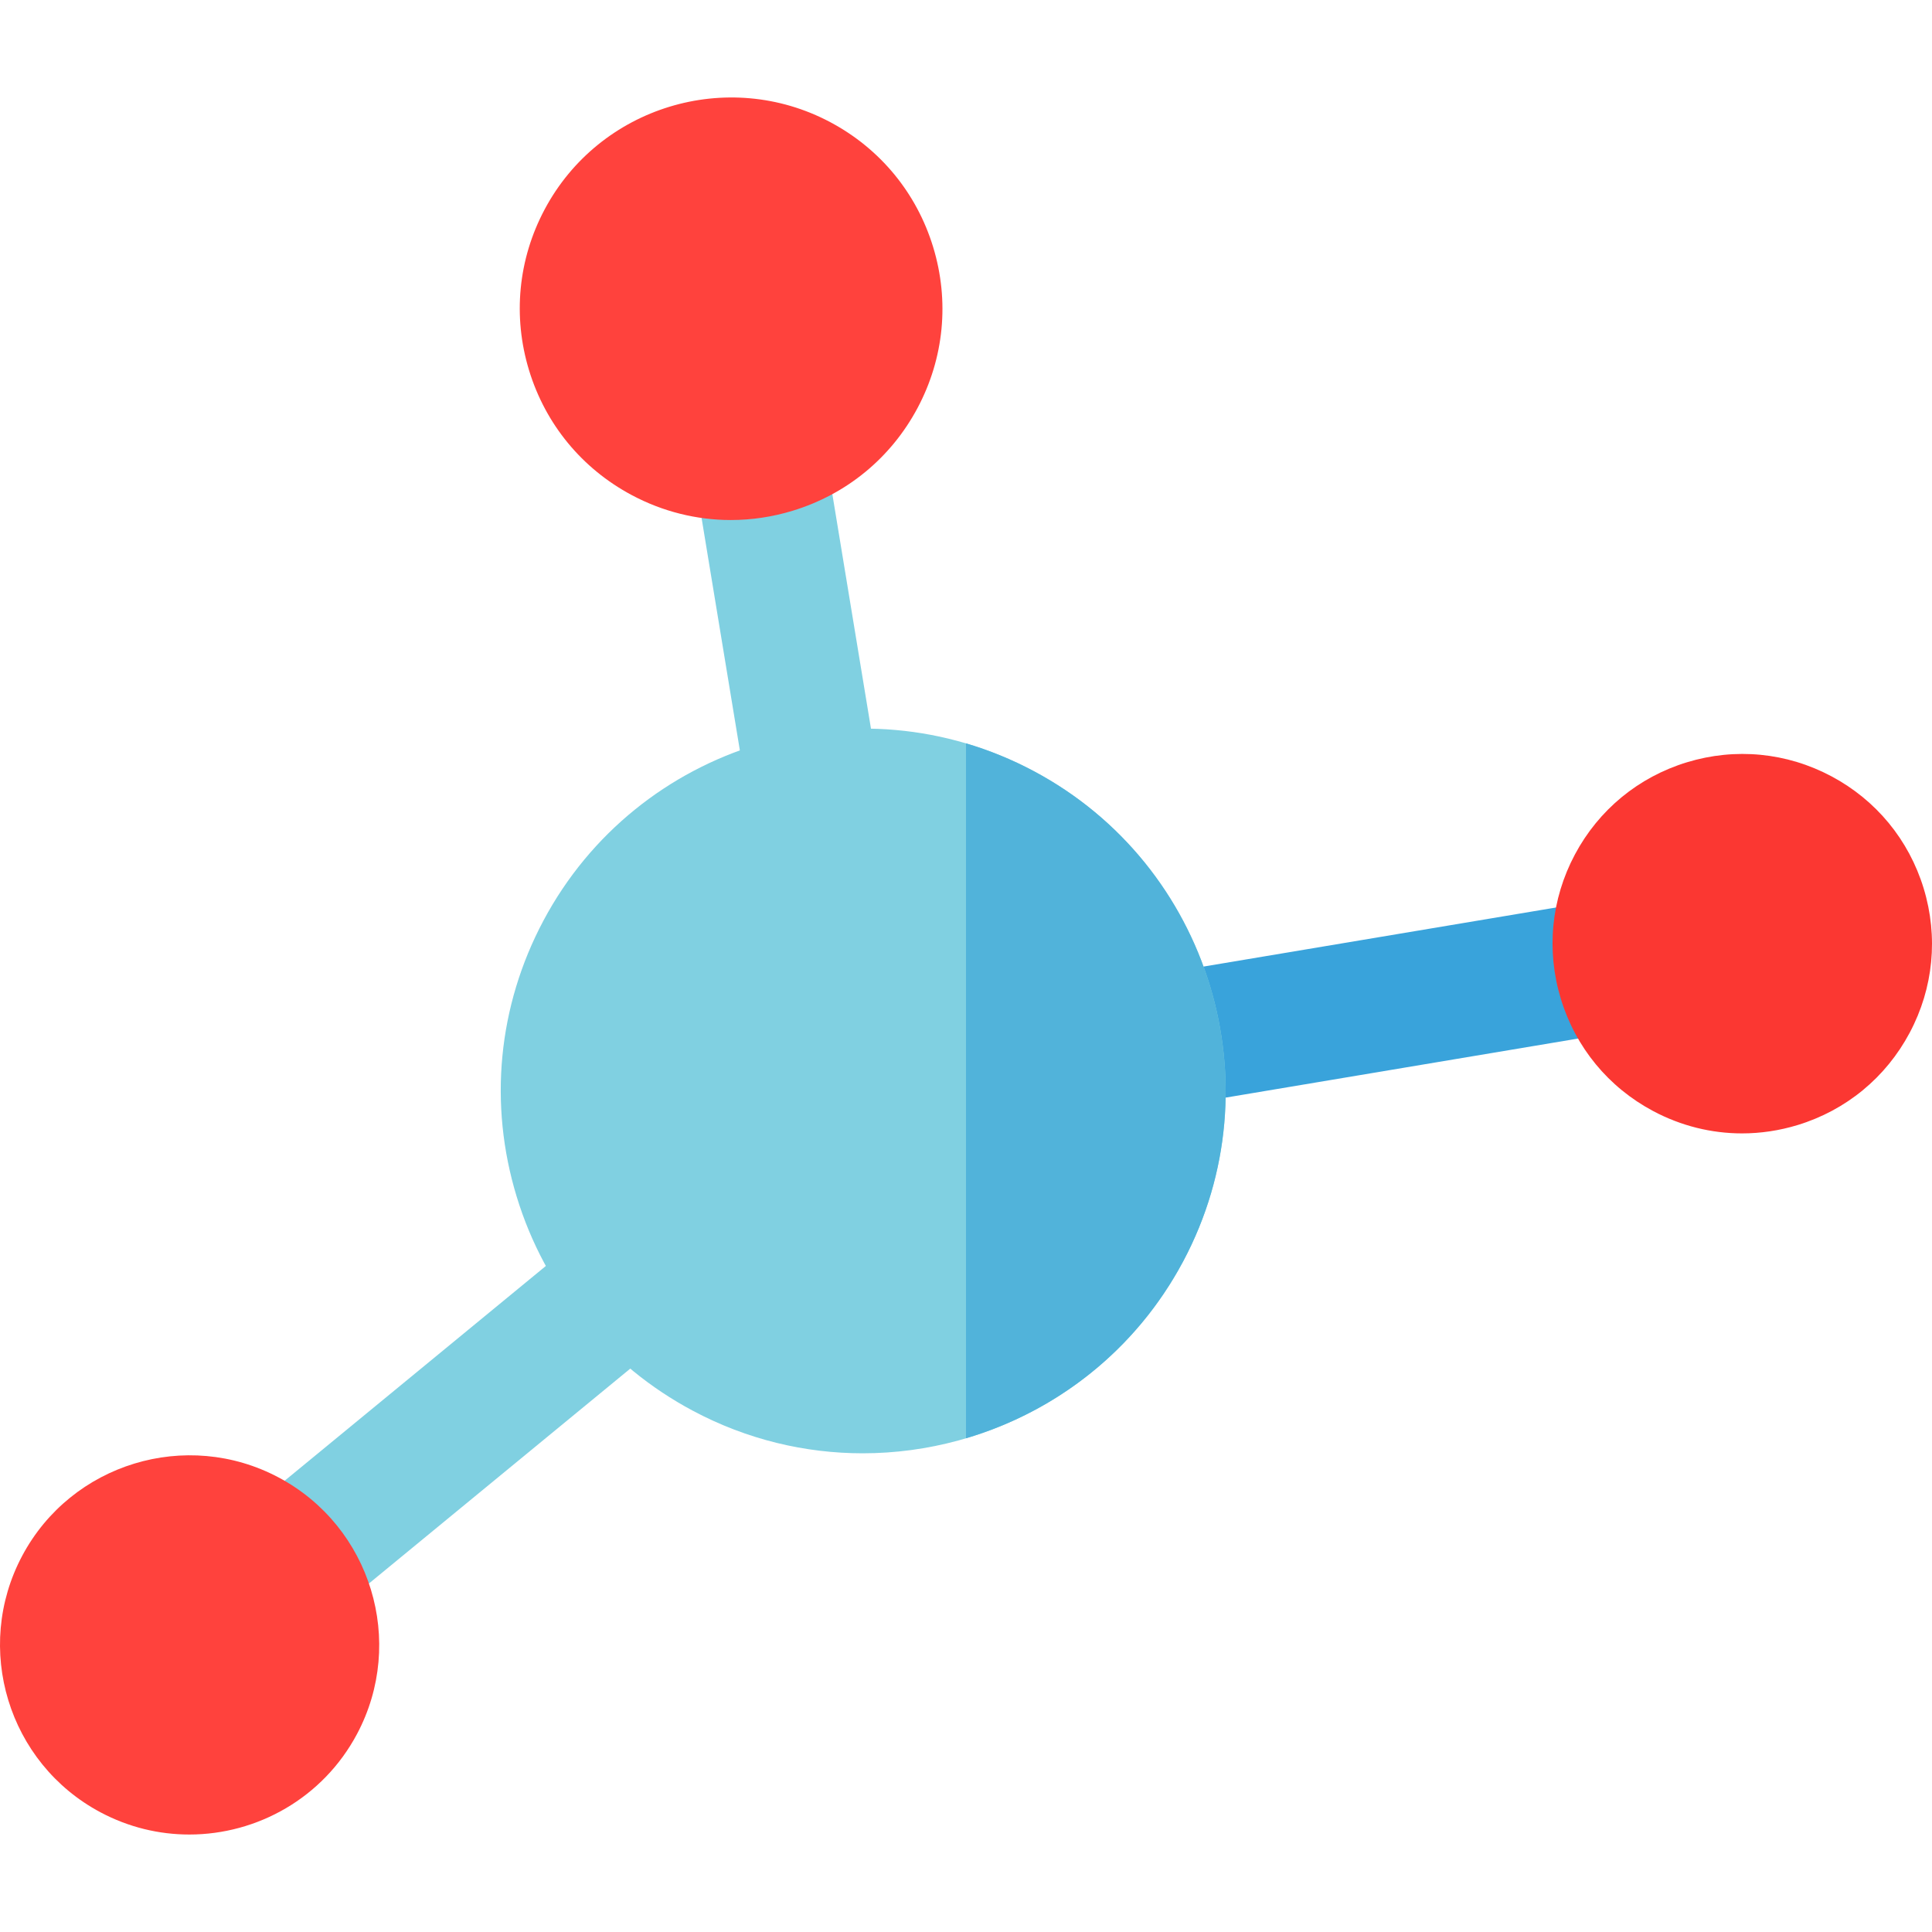
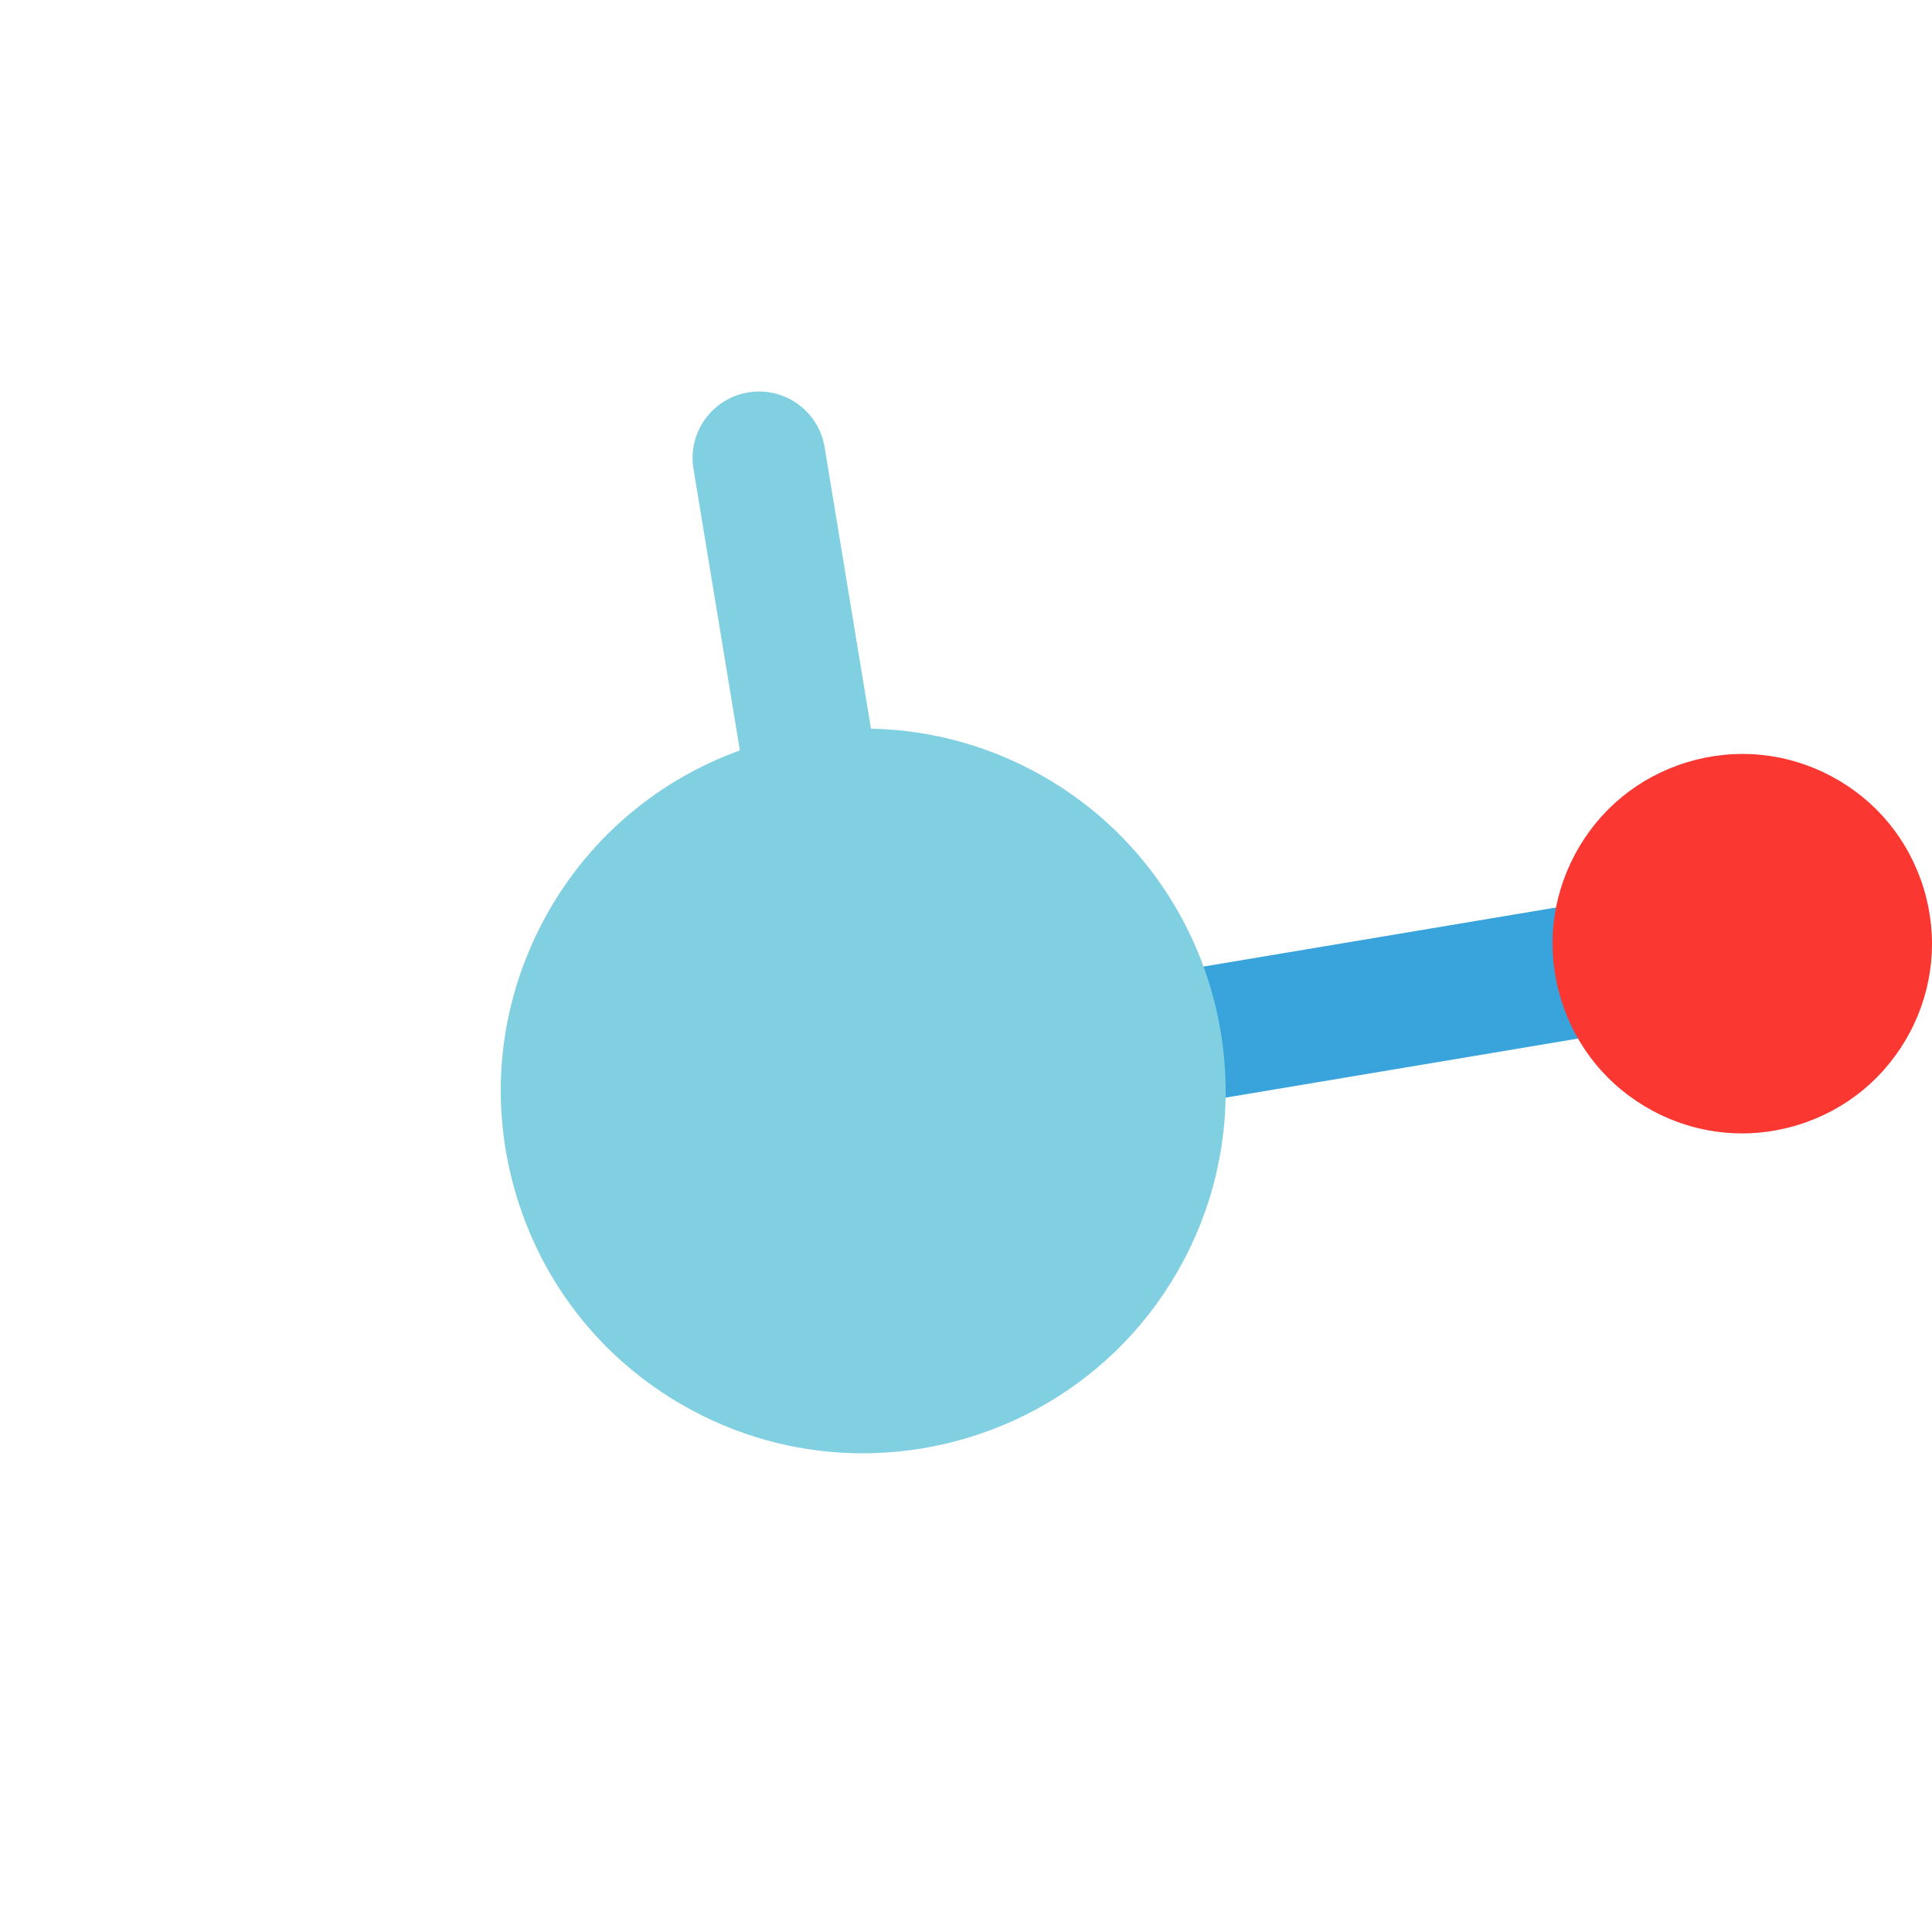
<svg xmlns="http://www.w3.org/2000/svg" version="1.1" id="Layer_1" x="0px" y="0px" viewBox="0 0 512 512" style="enable-background:new 0 0 512 512;" xml:space="preserve">
  <path style="fill:#39A3DB;" d="M306.119,293.765c-8.447,0-15.906-6.094-17.348-14.701c-1.607-9.593,4.866-18.672,14.458-20.279  l123.389-20.677c9.604-1.61,18.672,4.866,20.279,14.457c1.607,9.593-4.866,18.672-14.458,20.279l-123.389,20.677  C308.067,293.686,307.086,293.765,306.119,293.765z" />
  <path style="fill:#FB3732;" d="M461.656,300.362c-8.129,0-16.182-1.994-23.558-5.923c-11.849-6.308-20.531-16.855-24.447-29.695  c-3.917-12.839-2.599-26.436,3.71-38.283c6.309-11.85,16.856-20.532,29.695-24.448c12.842-3.915,26.437-2.598,38.285,3.71  c11.85,6.309,20.532,16.855,24.448,29.695c3.918,12.842,2.599,26.438-3.711,38.286l0.001-0.001  c-6.309,11.85-16.856,20.532-29.695,24.448C471.537,299.628,466.581,300.362,461.656,300.362z" />
  <g>
-     <path style="fill:#80D0E1;" d="M75.48,432.792c-5.086,0-10.131-2.191-13.613-6.427c-6.177-7.512-5.094-18.61,2.419-24.786   l92.728-76.245c7.512-6.179,18.61-5.095,24.788,2.419c6.177,7.512,5.094,18.609-2.419,24.786l-92.728,76.245   C83.377,431.479,79.417,432.792,75.48,432.792z" />
    <path style="fill:#80D0E1;" d="M216.019,229.341c-8.467,0-15.934-6.123-17.355-14.751l-14.887-90.358   c-1.581-9.597,4.917-18.659,14.514-20.239c9.6-1.574,18.659,4.918,20.239,14.514l14.887,90.358   c1.581,9.597-4.917,18.659-14.514,20.239C217.935,229.265,216.97,229.341,216.019,229.341z" />
    <path style="fill:#80D0E1;" d="M228.629,385.14c-15.216,0-30.638-3.618-44.98-11.256c-22.643-12.059-39.236-32.212-46.72-56.749   c-7.486-24.536-4.966-50.52,7.09-73.162c24.891-46.742,83.17-64.521,129.912-39.631c46.742,24.891,64.521,83.17,39.631,129.911   v0.001C296.308,366.654,263.006,385.14,228.629,385.14z M298.017,325.977h0.012H298.017z" />
  </g>
  <g>
-     <path style="fill:#FF423D;" d="M193.678,137.811c-9.054,0-18.025-2.221-26.242-6.597c-13.197-7.027-22.869-18.774-27.232-33.078   c-4.363-14.302-2.895-29.446,4.134-42.645c14.509-27.245,48.478-37.605,75.724-23.101c13.199,7.028,22.87,18.775,27.232,33.079   c4.363,14.302,2.895,29.447-4.133,42.645v0.001c-7.028,13.197-18.775,22.869-33.078,27.232   C204.685,136.995,199.166,137.811,193.678,137.811z M227.617,99.839h0.012H227.617z" />
-     <path style="fill:#FF423D;" d="M50.165,486.168c-7.962,0-16.033-1.894-23.537-5.89C2.169,467.252-7.134,436.756,5.889,412.297   c13.025-24.46,43.522-33.761,67.981-20.738c24.459,13.026,33.762,43.522,20.738,67.981l-0.001,0.001   C85.579,476.495,68.153,486.168,50.165,486.168z M79.064,451.263h0.012H79.064z" />
-   </g>
-   <path style="fill:#51B3DA;" d="M273.931,204.342c-5.827-3.103-11.832-5.542-17.931-7.344v184.16  c23.851-7.054,44.977-23.272,57.562-46.903v-0.001C338.453,287.512,320.674,229.234,273.931,204.342z M298.017,325.977h0.012  H298.017z" />
-   <path style="fill:#FF423D;" d="M227.617,99.839h0.012H227.617z" />
+     </g>
  <g>
</g>
  <g>
</g>
  <g>
</g>
  <g>
</g>
  <g>
</g>
  <g>
</g>
  <g>
</g>
  <g>
</g>
  <g>
</g>
  <g>
</g>
  <g>
</g>
  <g>
</g>
  <g>
</g>
  <g>
</g>
  <g>
</g>
</svg>